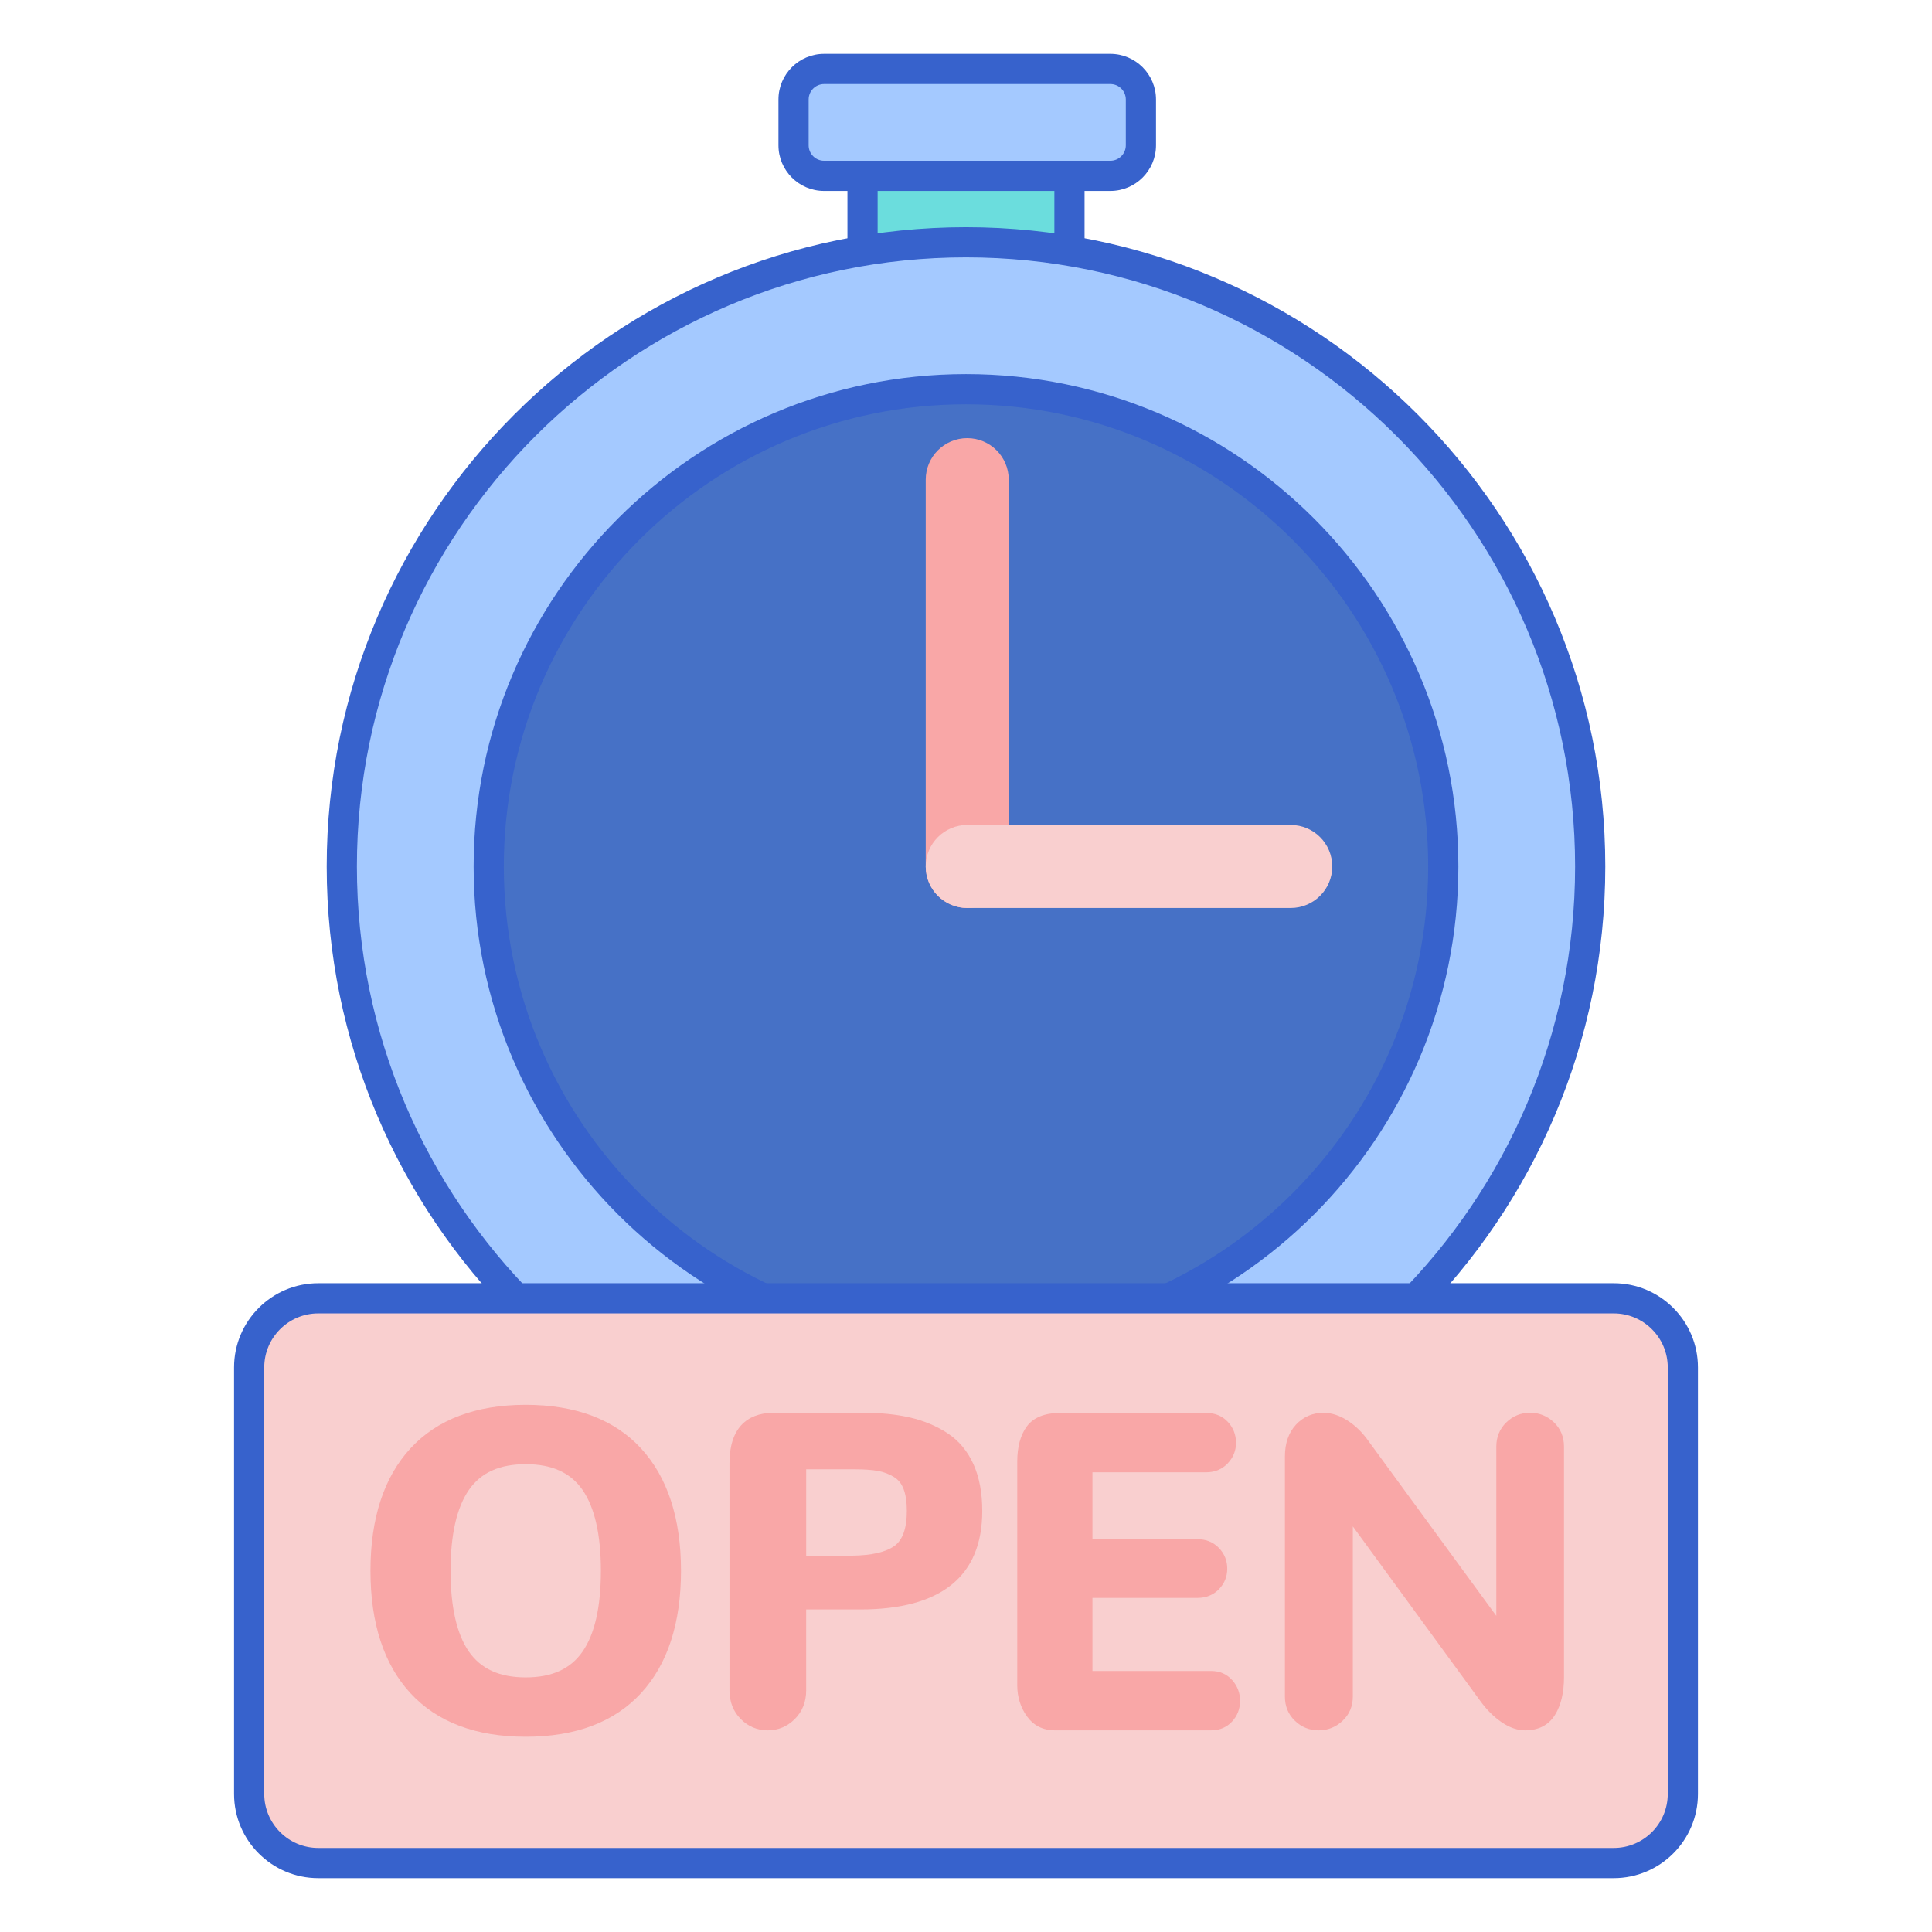
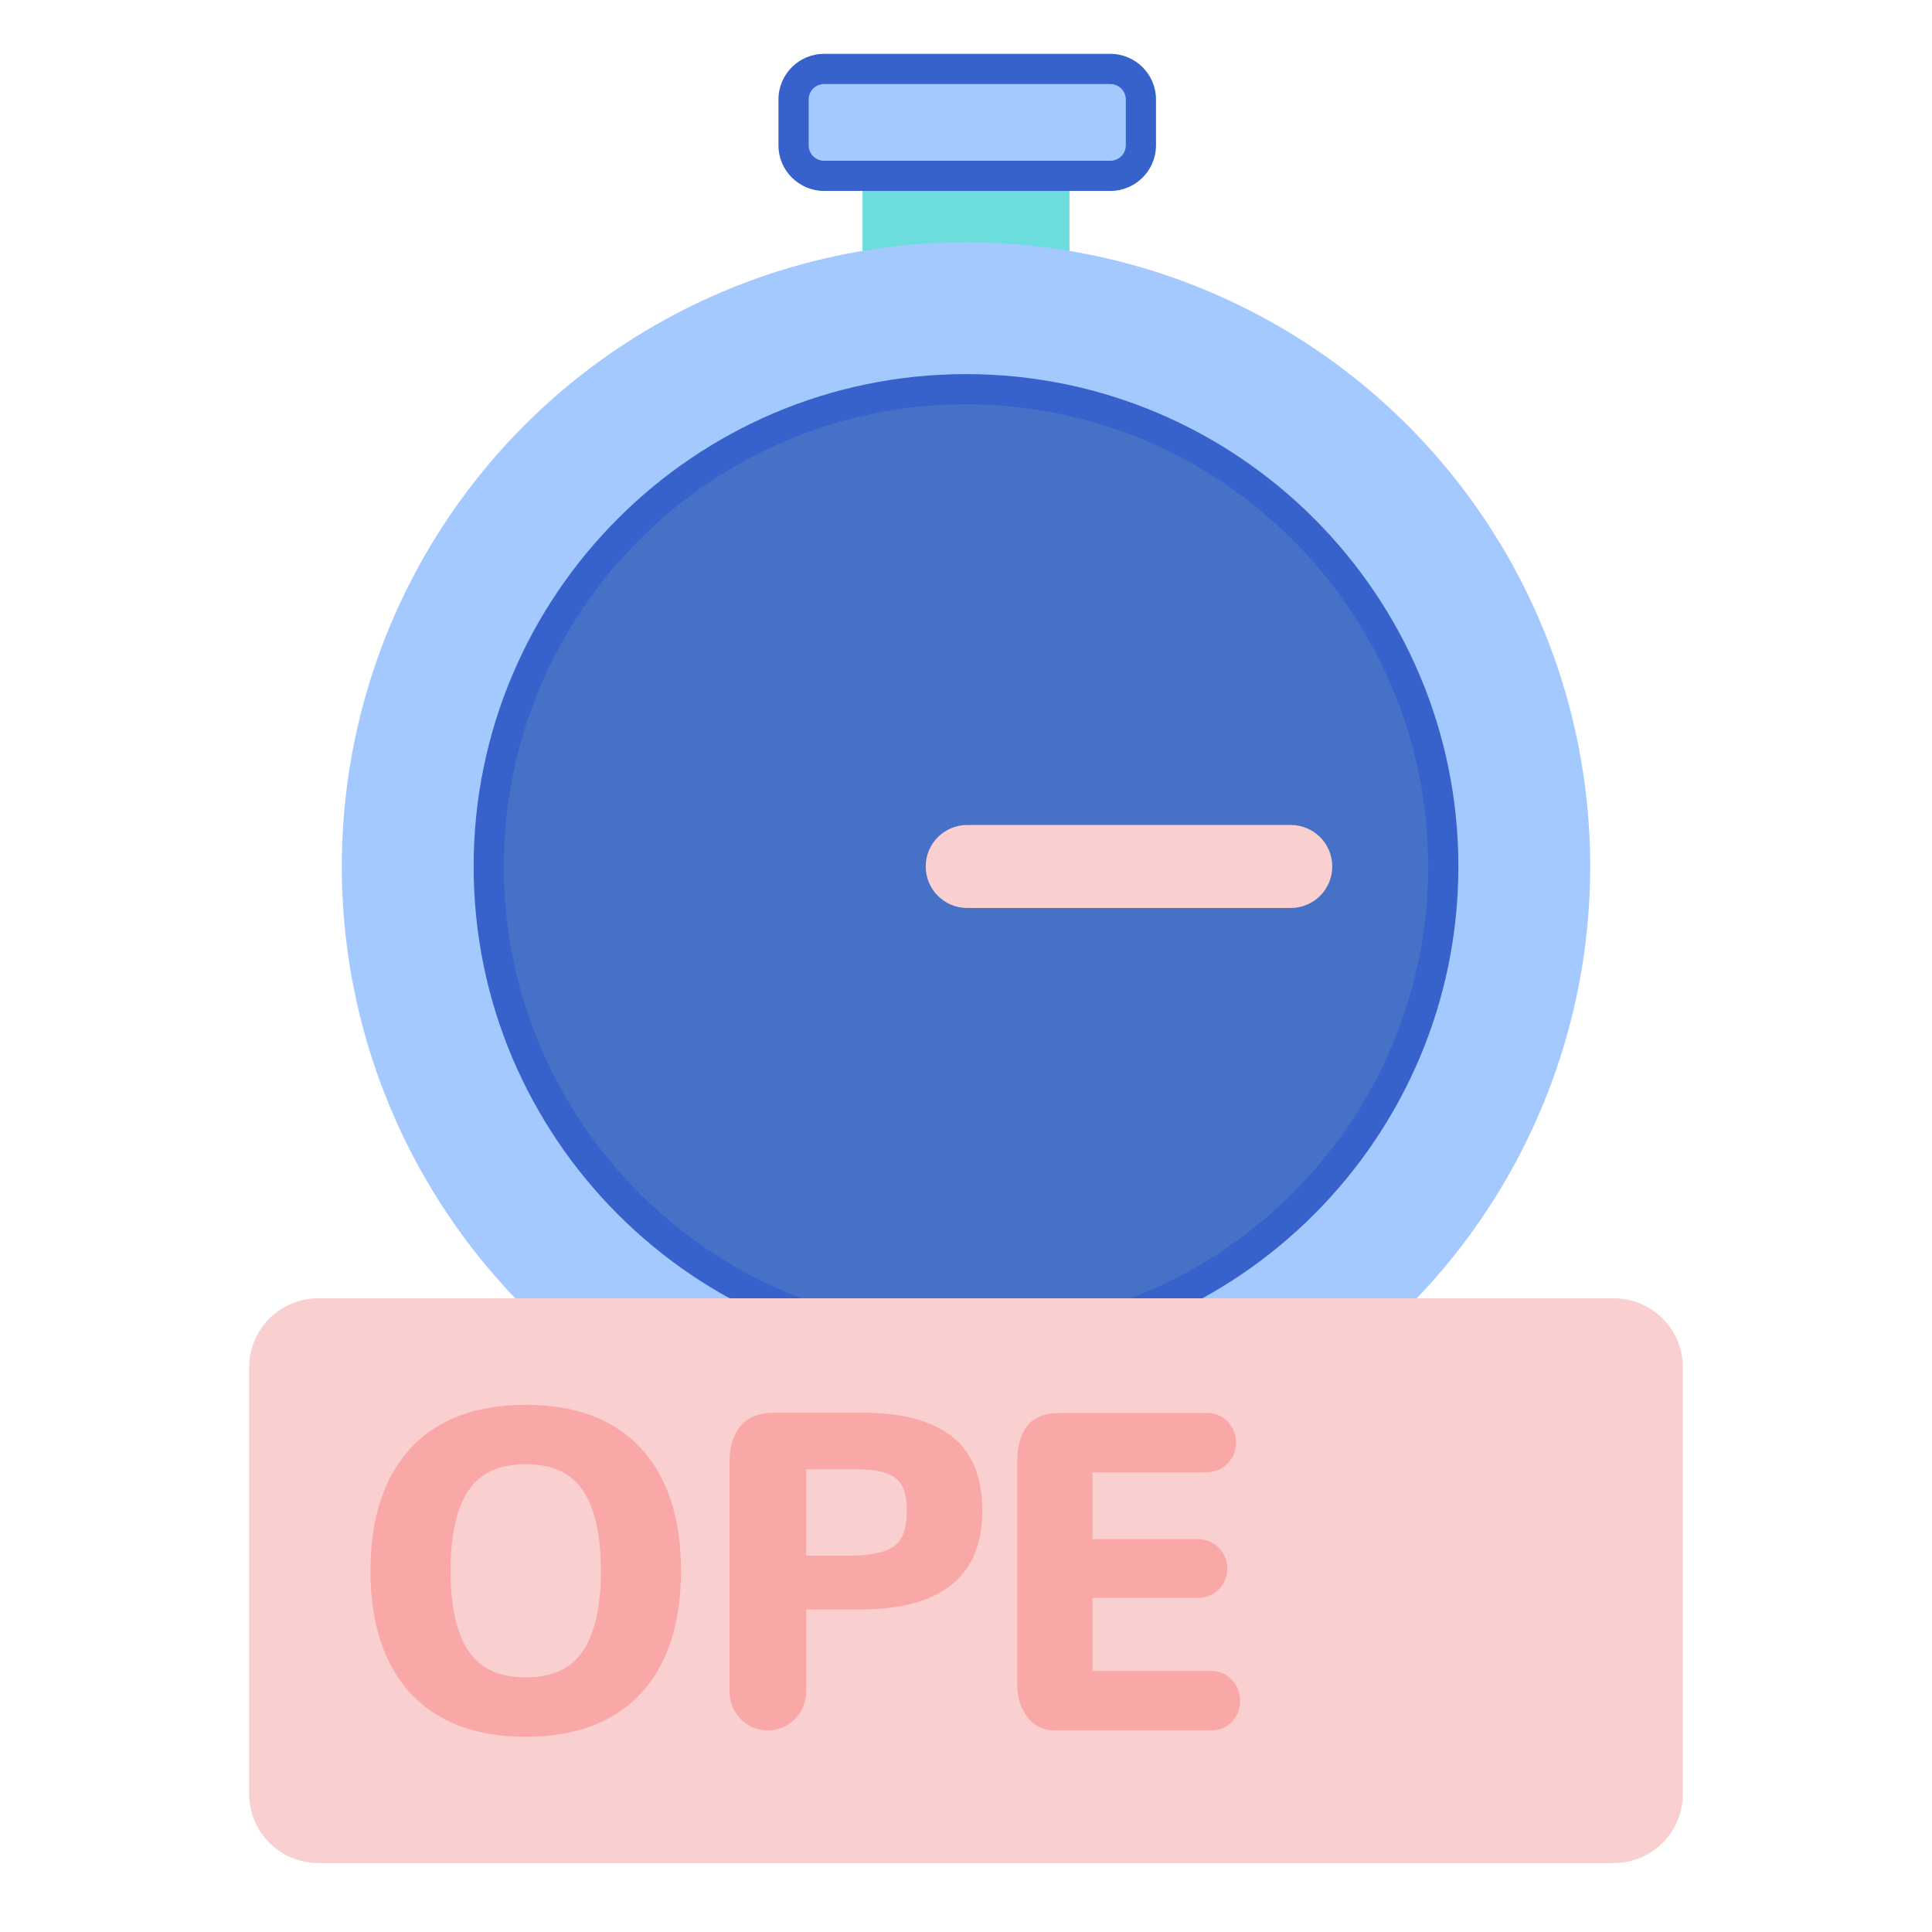
<svg xmlns="http://www.w3.org/2000/svg" id="Layer_1" enable-background="new 0 0 256 256" height="512" viewBox="0 0 256 256" width="512">
  <g>
    <g>
      <path d="m114.29 15.581h27.42v38.518h-27.42z" fill="#6bdddd" />
    </g>
    <g>
-       <path d="m141.71 56.099h-27.42c-1.104 0-2-.896-2-2v-38.518c0-1.104.896-2 2-2h27.42c1.104 0 2 .896 2 2v38.518c0 1.104-.896 2-2 2zm-25.42-4h23.42v-34.518h-23.42z" fill="#3762cc" />
-     </g>
+       </g>
    <g>
      <path d="m147.129 23.3h-37.932c-2.235 0-4.047-1.812-4.047-4.047v-6.07c0-2.235 1.812-4.047 4.047-4.047h37.932c2.235 0 4.047 1.812 4.047 4.047v6.07c0 2.235-1.812 4.047-4.047 4.047z" fill="#a4c9ff" />
    </g>
    <g>
      <path d="m147.129 25.3h-37.932c-3.334 0-6.047-2.713-6.047-6.047v-6.07c0-3.334 2.713-6.047 6.047-6.047h37.932c3.334 0 6.047 2.713 6.047 6.047v6.07c0 3.334-2.713 6.047-6.047 6.047zm-37.932-14.164c-1.129 0-2.047.918-2.047 2.047v6.07c0 1.129.918 2.047 2.047 2.047h37.932c1.129 0 2.047-.918 2.047-2.047v-6.07c0-1.129-.918-2.047-2.047-2.047z" fill="#3762cc" />
    </g>
    <g>
      <circle cx="128" cy="114.814" fill="#a4c9ff" r="82.709" />
    </g>
    <g>
      <circle cx="128" cy="114.814" fill="#4671c6" r="63.242" />
    </g>
    <g>
-       <path d="m128 199.522c-46.709 0-84.709-38-84.709-84.709s38-84.709 84.709-84.709 84.709 38 84.709 84.709-38 84.709-84.709 84.709zm0-165.418c-44.503 0-80.709 36.206-80.709 80.709s36.206 80.709 80.709 80.709 80.709-36.206 80.709-80.709-36.206-80.709-80.709-80.709z" fill="#3762cc" />
-     </g>
+       </g>
    <g>
      <path d="m128 180.056c-35.975 0-65.242-29.268-65.242-65.242s29.267-65.243 65.242-65.243 65.242 29.268 65.242 65.242-29.267 65.243-65.242 65.243zm0-126.485c-33.77 0-61.242 27.473-61.242 61.242s27.472 61.243 61.242 61.243 61.242-27.473 61.242-61.242-27.472-61.243-61.242-61.243z" fill="#3762cc" />
    </g>
    <g>
-       <path d="m128.163 120.314c-3.038 0-5.5-2.463-5.5-5.5v-51.254c0-3.037 2.462-5.5 5.5-5.5s5.5 2.463 5.5 5.5v51.254c0 3.037-2.462 5.5-5.5 5.5z" fill="#f9a7a7" />
-     </g>
+       </g>
    <g>
      <path d="m171.031 120.314h-42.869c-3.038 0-5.5-2.463-5.5-5.5s2.462-5.5 5.5-5.5h42.869c3.038 0 5.5 2.463 5.5 5.5s-2.462 5.5-5.5 5.5z" fill="#f9cfcf" />
    </g>
    <g>
      <path d="m42.172 246.865h171.656c5.058 0 9.158-4.1 9.158-9.158v-56.516c0-5.058-4.1-9.158-9.158-9.158h-171.656c-5.058 0-9.158 4.1-9.158 9.158v56.516c0 5.058 4.1 9.158 9.158 9.158z" fill="#f9cfcf" />
    </g>
    <g>
-       <path d="m213.828 248.864h-171.656c-6.152 0-11.158-5.005-11.158-11.157v-56.516c0-6.152 5.006-11.158 11.158-11.158h171.656c6.152 0 11.158 5.006 11.158 11.158v56.516c0 6.152-5.006 11.157-11.158 11.157zm-171.656-74.831c-3.947 0-7.158 3.211-7.158 7.158v56.516c0 3.946 3.211 7.157 7.158 7.157h171.656c3.947 0 7.158-3.211 7.158-7.157v-56.516c0-3.947-3.211-7.158-7.158-7.158z" fill="#3762cc" />
-     </g>
+       </g>
    <g>
      <path d="m69.662 186.146c-6.608 0-11.747 1.941-15.274 5.771-3.517 3.815-5.3 9.272-5.3 16.221s1.783 12.407 5.3 16.221c3.527 3.829 8.667 5.771 15.274 5.771s11.746-1.941 15.274-5.771c3.517-3.816 5.3-9.273 5.3-16.221s-1.783-12.406-5.3-16.221c-3.528-3.829-8.667-5.771-15.274-5.771zm7.517 32.717c-1.6 2.289-4.059 3.401-7.517 3.401s-5.918-1.112-7.518-3.401c-1.62-2.318-2.442-5.926-2.442-10.725 0-4.781.817-8.385 2.429-10.712 1.591-2.298 4.055-3.414 7.53-3.414s5.938 1.116 7.53 3.413c1.611 2.328 2.429 5.932 2.429 10.713.001 4.799-.821 8.408-2.441 10.725z" fill="#f9a7a7" />
    </g>
    <g>
      <path d="m125.563 189.917c-1.457-.957-3.127-1.659-4.962-2.085-1.814-.423-3.93-.637-6.287-.637h-11.737c-2.699 0-5.917 1.164-5.917 6.711v30.079c0 1.519.5 2.794 1.486 3.79.988.998 2.192 1.505 3.581 1.505 1.386 0 2.596-.506 3.593-1.503s1.502-2.273 1.502-3.792v-10.724h7.152c10.736 0 16.18-4.394 16.18-13.061 0-2.389-.393-4.471-1.167-6.187-.785-1.738-1.937-3.116-3.424-4.096zm-18.742 16.216v-11.442h6.443c1.251 0 2.288.074 3.081.218.762.139 1.468.405 2.097.793.595.369 1.016.89 1.286 1.597.287.747.433 1.724.433 2.9 0 2.286-.547 3.845-1.625 4.632-1.133.827-3.014 1.266-5.583 1.301h-6.132z" fill="#f9a7a7" />
    </g>
    <g>
      <path d="m160.497 221.414h-15.742v-9.684h13.9c1.143 0 2.1-.382 2.845-1.137.741-.754 1.116-1.675 1.116-2.74 0-1.062-.375-1.988-1.114-2.752-.743-.764-1.7-1.152-2.847-1.152h-13.9v-8.863h15.09c1.129 0 2.079-.393 2.822-1.169.737-.771 1.111-1.691 1.111-2.734 0-1.079-.368-2.017-1.094-2.787-.734-.779-1.69-1.174-2.839-1.174h-19.364c-2.059 0-3.548.602-4.424 1.789-.841 1.136-1.267 2.717-1.267 4.696v29.569c0 1.563.429 2.955 1.276 4.138.887 1.238 2.133 1.866 3.706 1.866h20.724c1.112 0 2.039-.391 2.756-1.163.706-.76 1.064-1.682 1.064-2.743 0-1.057-.356-1.987-1.058-2.765-.717-.792-1.646-1.195-2.761-1.195z" fill="#f9a7a7" />
    </g>
    <g>
-       <path d="m205.898 188.461c-.883-.84-1.946-1.266-3.158-1.266-1.216 0-2.276.432-3.149 1.284-.878.854-1.323 1.936-1.323 3.214v22.417l-16.923-23.145c-.774-1.11-1.691-2.016-2.725-2.693-1.062-.693-2.139-1.056-3.21-1.077-1.469 0-2.711.533-3.692 1.585-.969 1.043-1.461 2.462-1.461 4.218v31.81c0 1.279.446 2.357 1.325 3.204.873.841 1.932 1.268 3.146 1.268 1.212 0 2.279-.425 3.17-1.264.901-.847 1.358-1.927 1.358-3.208v-22.556l16.9 23.152c.829 1.143 1.765 2.076 2.779 2.774 1.059.731 2.119 1.102 3.151 1.102 1.776 0 3.105-.685 3.951-2.036.797-1.271 1.201-2.958 1.201-5.017v-30.533c.001-1.298-.45-2.385-1.34-3.233z" fill="#f9a7a7" />
-     </g>
+       </g>
  </g>
</svg>